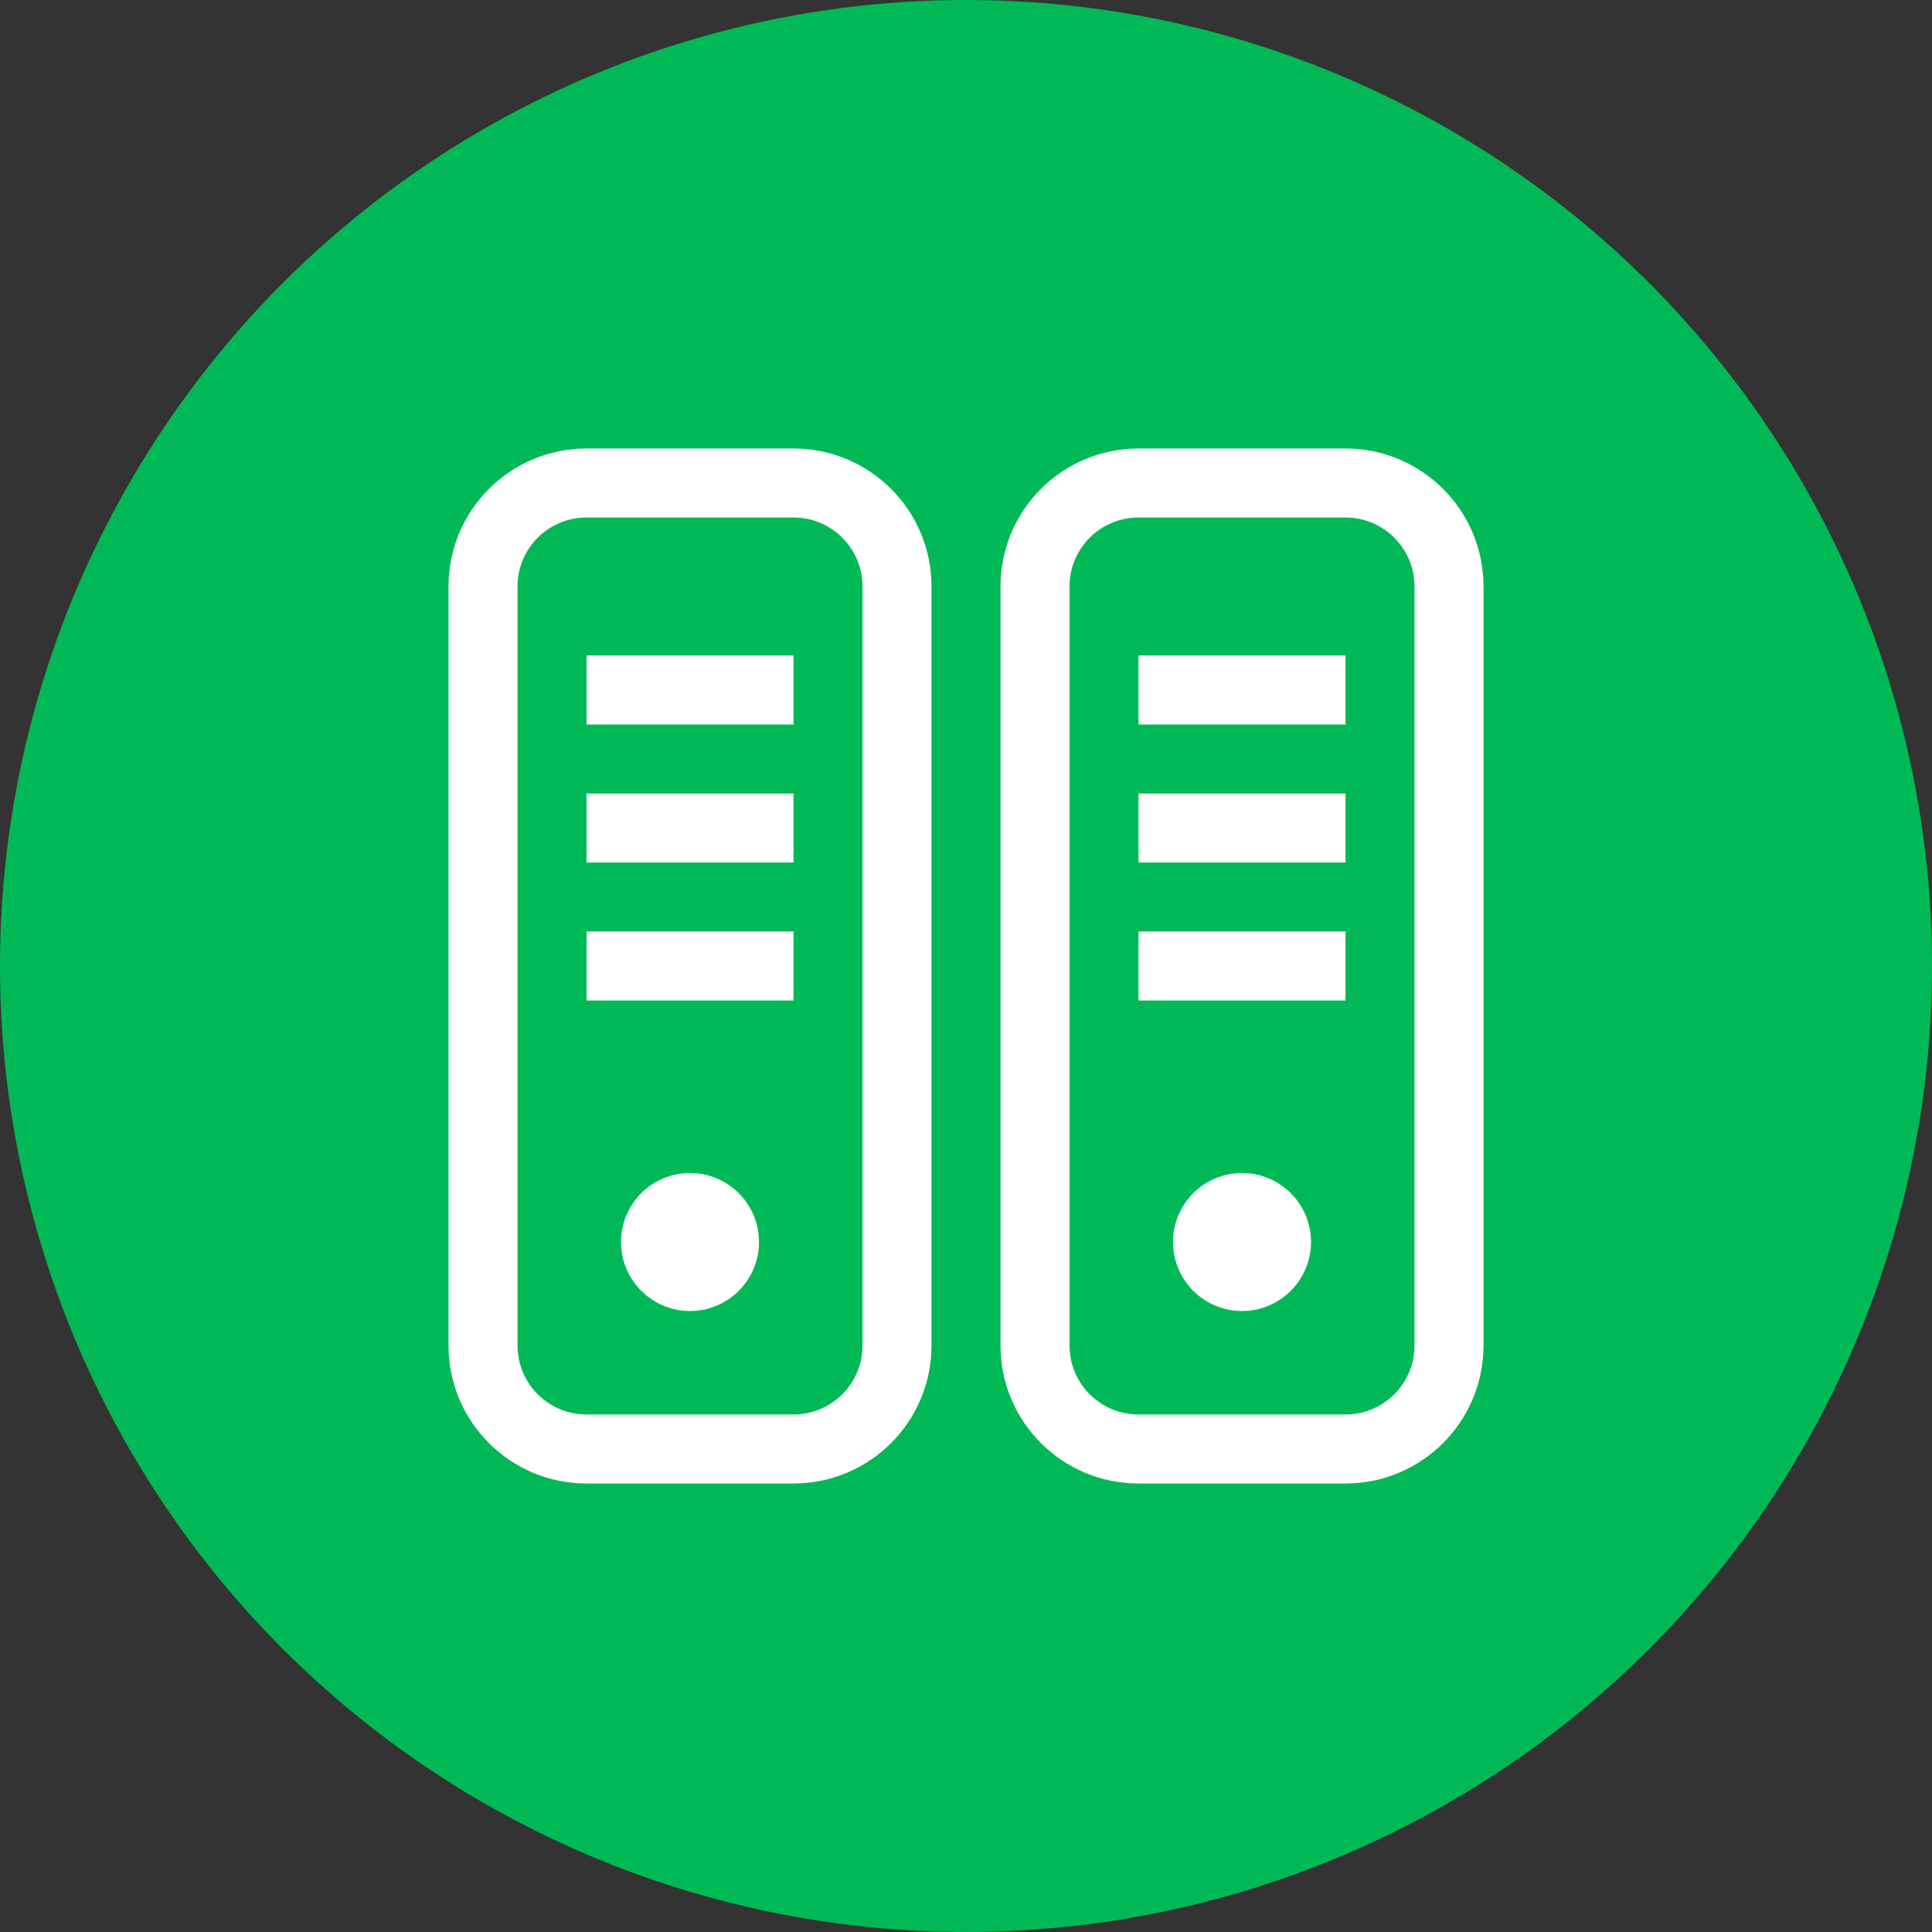
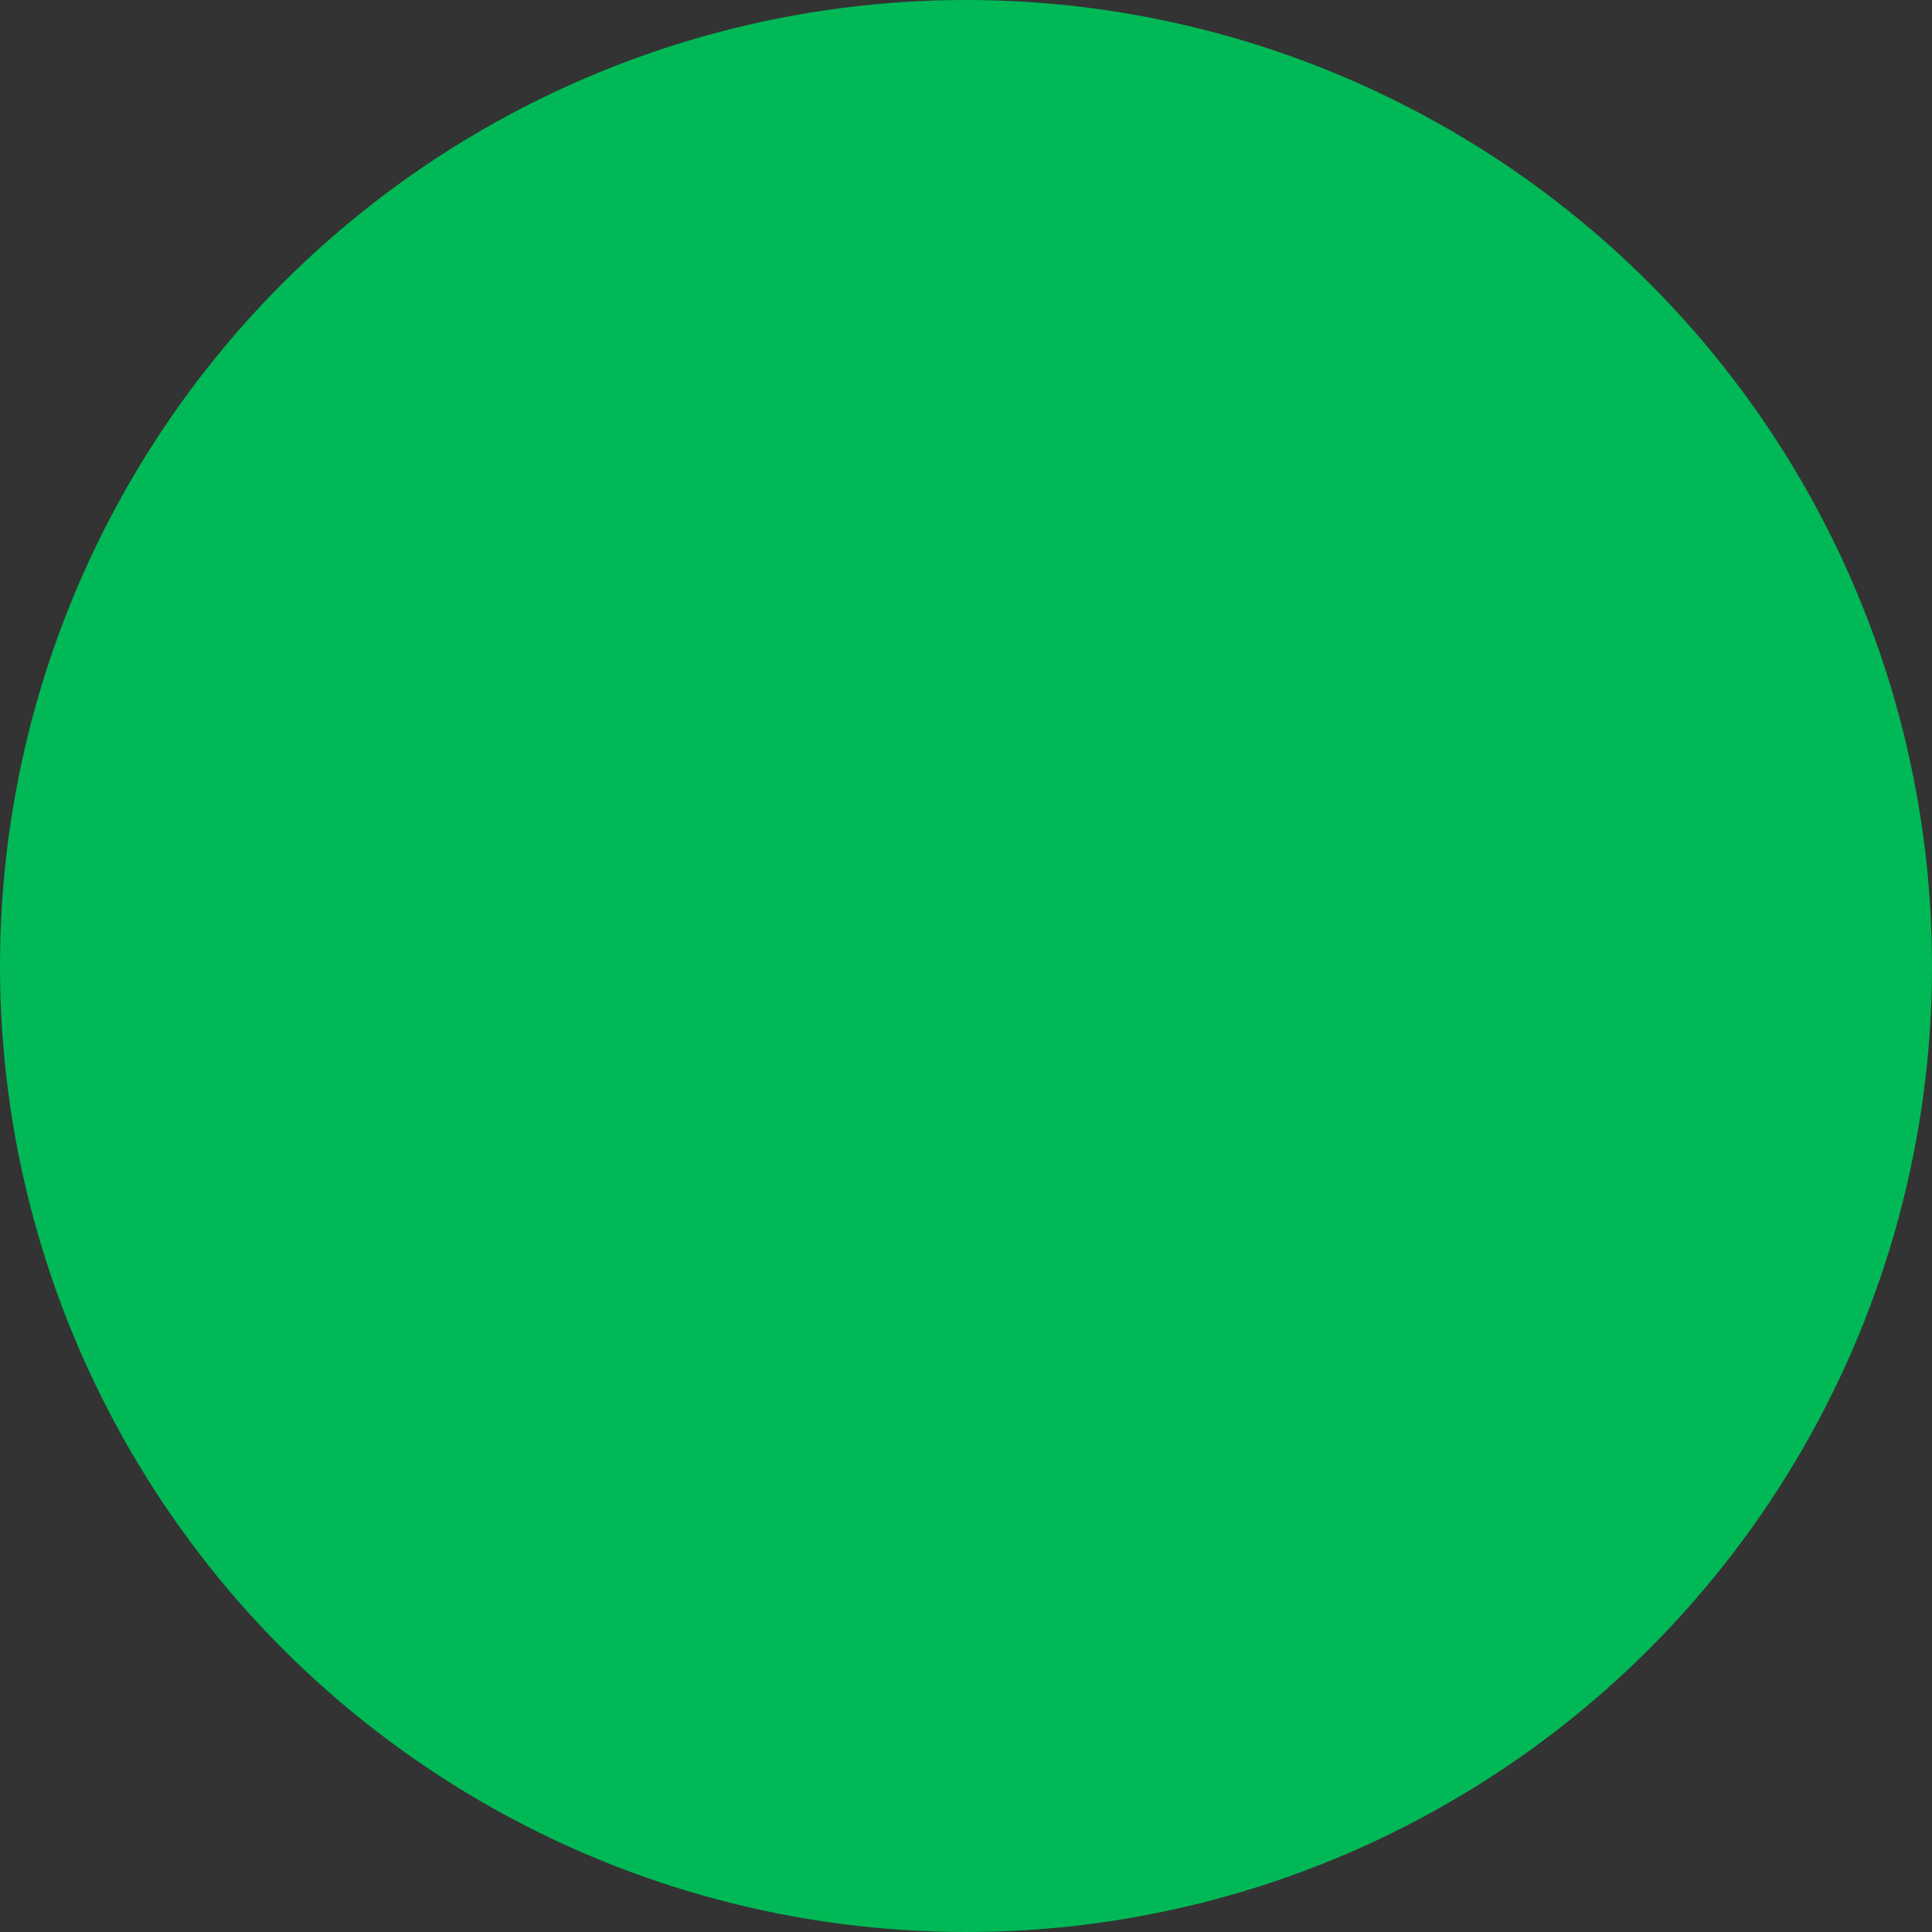
<svg xmlns="http://www.w3.org/2000/svg" width="120" height="120" viewBox="0 0 120 120" fill="none">
  <rect x="0" y="0" width="120" height="120" fill="#333333" stroke="none" />
  <circle cx="60" cy="60" r="60" fill="#00B956" />
-   <path d="M36.429 27.857H49.286C54.02 27.857 57.857 31.694 57.857 36.428V83.571C57.857 88.305 54.02 92.143 49.286 92.143H36.429C31.695 92.143 27.857 88.305 27.857 83.571V36.428C27.857 31.694 31.695 27.857 36.429 27.857ZM36.429 32.143C34.062 32.143 32.143 34.061 32.143 36.428V83.571C32.143 85.939 34.062 87.857 36.429 87.857H49.286C51.653 87.857 53.572 85.939 53.572 83.571V36.428C53.572 34.061 51.653 32.143 49.286 32.143H36.429ZM36.429 53.571V49.285H49.286V53.571H36.429ZM36.429 45V40.714H49.286V45H36.429ZM36.429 62.143V57.857H49.286V62.143H36.429ZM42.857 81.429C40.492 81.429 38.572 79.509 38.572 77.143C38.572 74.777 40.492 72.857 42.857 72.857C45.223 72.857 47.143 74.777 47.143 77.143C47.143 79.509 45.223 81.429 42.857 81.429ZM70.715 27.857H83.572C88.306 27.857 92.143 31.694 92.143 36.428V83.571C92.143 88.305 88.306 92.143 83.572 92.143H70.715C65.98 92.143 62.143 88.305 62.143 83.571V36.428C62.143 31.694 65.98 27.857 70.715 27.857ZM70.715 32.143C68.347 32.143 66.429 34.061 66.429 36.428V83.571C66.429 85.939 68.347 87.857 70.715 87.857H83.572C85.939 87.857 87.857 85.939 87.857 83.571V36.428C87.857 34.061 85.939 32.143 83.572 32.143H70.715ZM70.715 53.571V49.285H83.572V53.571H70.715ZM70.715 45V40.714H83.572V45H70.715ZM70.715 62.143V57.857H83.572V62.143H70.715ZM77.143 81.429C74.777 81.429 72.857 79.509 72.857 77.143C72.857 74.777 74.777 72.857 77.143 72.857C79.509 72.857 81.429 74.777 81.429 77.143C81.429 79.509 79.509 81.429 77.143 81.429Z" fill="white" />
</svg>